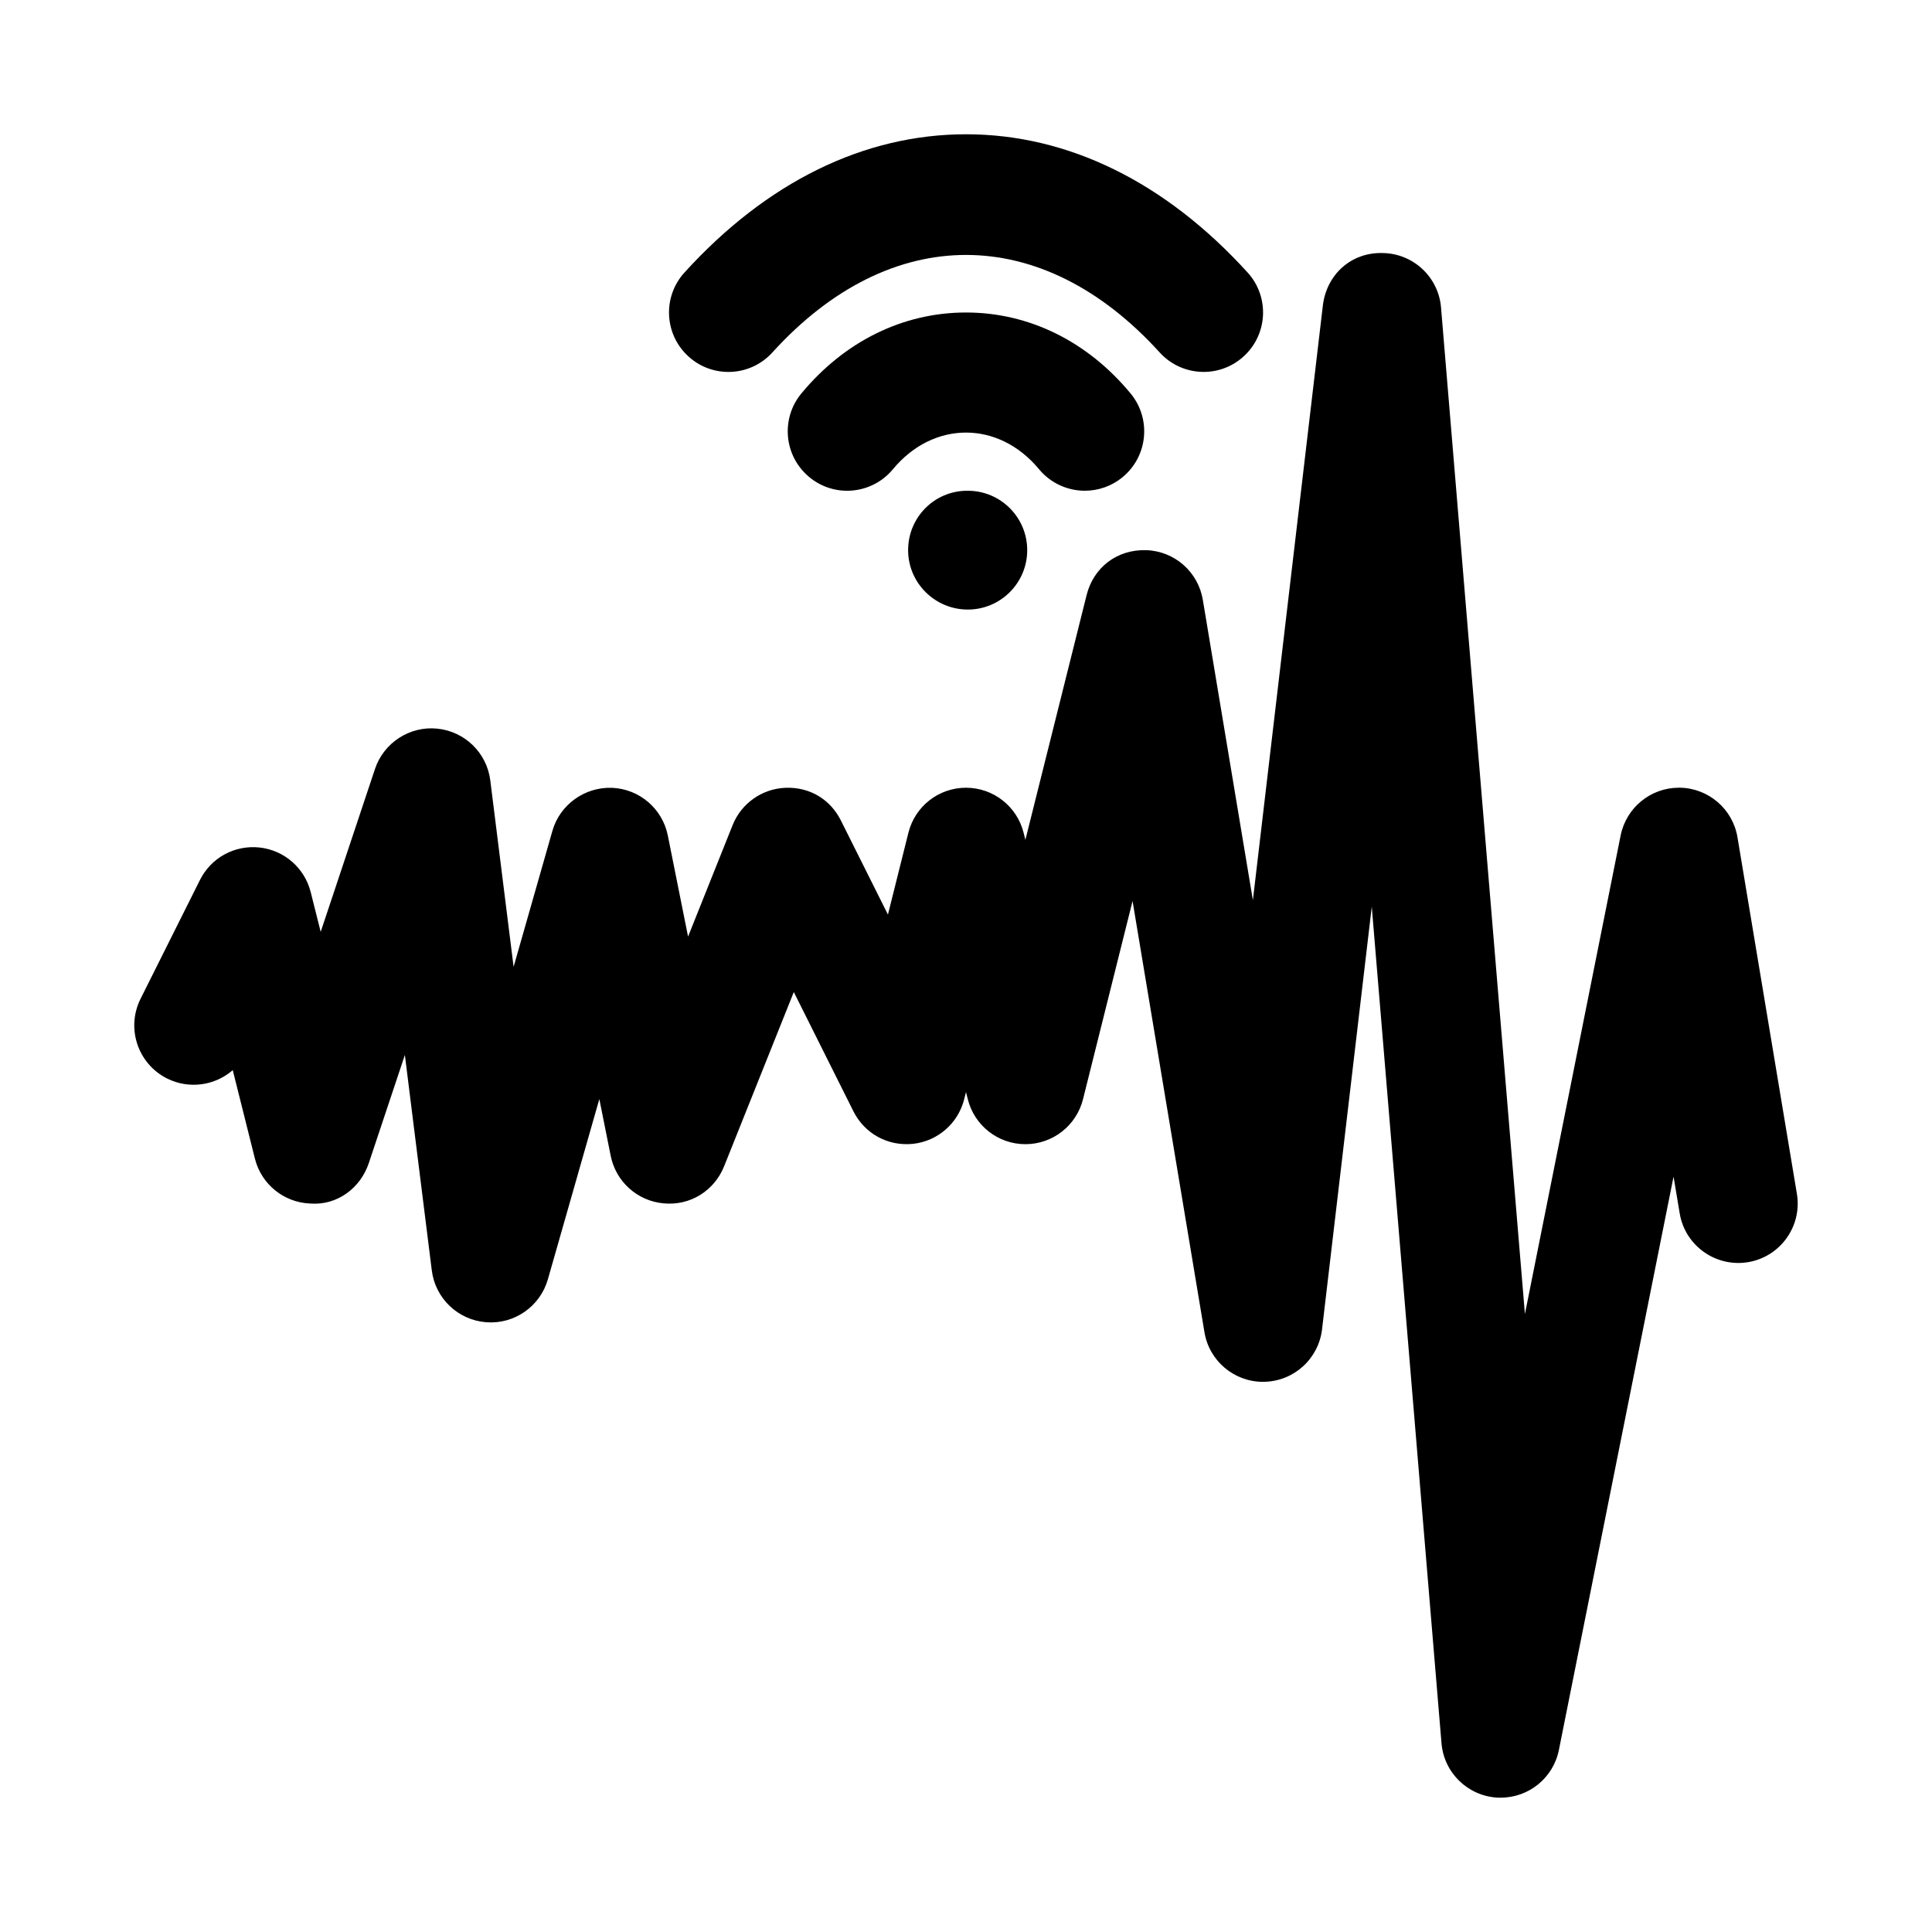
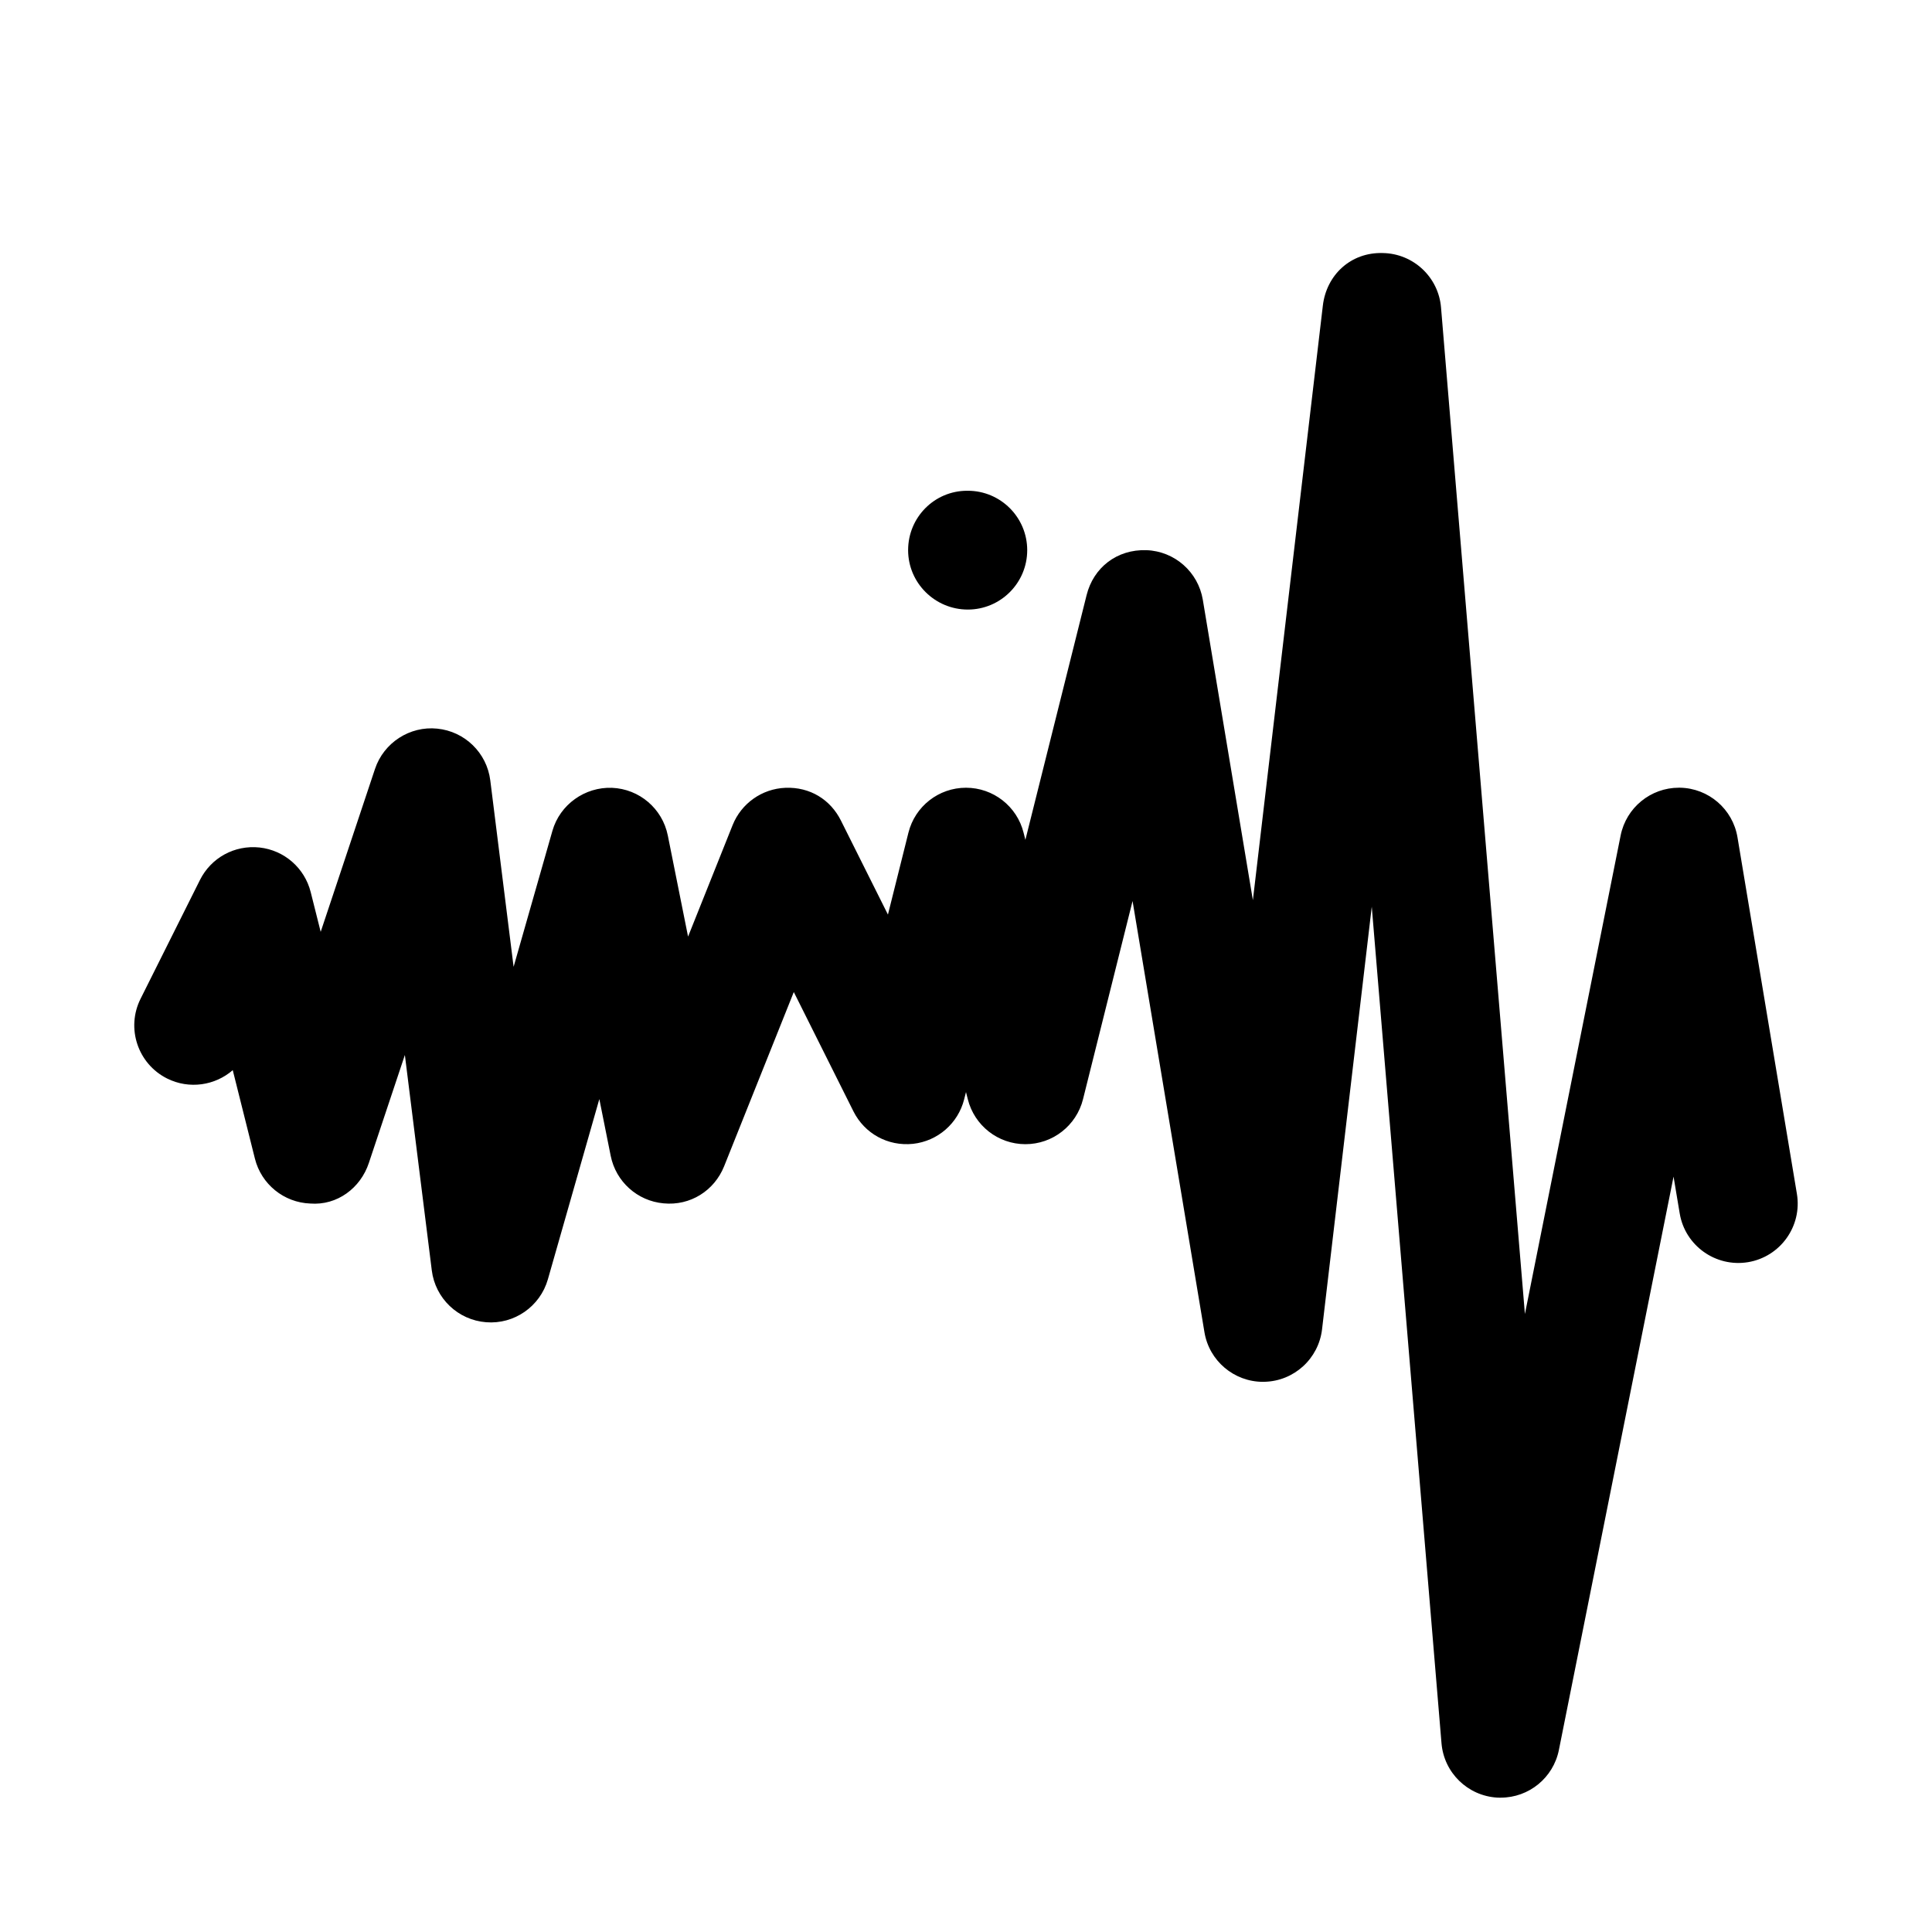
<svg xmlns="http://www.w3.org/2000/svg" fill="#000000" width="800px" height="800px" version="1.1" viewBox="144 144 512 512">
  <g>
-     <path d="m462.98 242.56c-4.273 0-8.551-1.738-11.652-5.156-31.273-34.457-71.371-34.457-102.64 0-5.859 6.457-15.805 6.91-22.23 1.07-6.441-5.844-6.918-15.805-1.078-22.238 21.77-23.977 47.582-36.652 74.629-36.652s52.859 12.676 74.629 36.645c5.844 6.434 5.367 16.398-1.078 22.238-3.012 2.742-6.793 4.094-10.574 4.094z" />
-     <path d="m431.5 274.05c-4.535 0-9.023-1.945-12.148-5.703-10.73-12.945-27.98-12.945-38.715 0-5.535 6.688-15.465 7.656-22.172 2.082-6.703-5.543-7.625-15.469-2.09-22.164 11.453-13.828 26.953-21.449 43.621-21.449s32.164 7.617 43.617 21.449c5.535 6.695 4.613 16.621-2.09 22.164-2.938 2.438-6.488 3.621-10.023 3.621z" />
    <path d="m400.48 305.54c-8.703 0-15.82-7.051-15.82-15.742 0-8.695 6.965-15.742 15.652-15.742h0.168c8.688 0 15.742 7.051 15.742 15.742 0 8.691-7.059 15.742-15.742 15.742z" />
    <path d="m541.71 620.41c-0.309 0-0.617-0.008-0.906-0.023-7.84-0.453-14.145-6.594-14.793-14.414l-18.48-221.68-13.176 112c-0.922 7.785-7.426 13.715-15.254 13.898-0.137 0.012-0.262 0.012-0.383 0.012-7.672 0-14.27-5.551-15.527-13.152l-19.051-114.27-13.129 52.52c-1.754 7.004-8.043 11.922-15.27 11.922-7.227 0-13.516-4.922-15.266-11.922l-0.477-1.887-0.477 1.883c-1.598 6.391-6.996 11.109-13.547 11.832-6.703 0.699-12.852-2.723-15.805-8.609l-15.805-31.617-18.465 46.172c-2.598 6.465-8.949 10.523-16.066 9.824-6.934-0.629-12.625-5.758-13.992-12.586l-3.012-15.047-13.637 47.77c-2.062 7.211-8.934 11.969-16.359 11.371-7.457-0.578-13.484-6.32-14.406-13.746l-7.133-57.078-9.547 28.621c-2.199 6.633-8.379 11.301-15.527 10.746-6.996-0.262-12.977-5.121-14.668-11.906l-5.871-23.441c-4.676 4.066-11.516 5.144-17.391 2.215-7.777-3.891-10.93-13.348-7.043-21.125l15.742-31.488c2.953-5.887 9.148-9.316 15.805-8.609 6.551 0.723 11.945 5.441 13.547 11.832l2.644 10.523 14.391-43.172c2.32-6.973 9.238-11.426 16.484-10.684 7.316 0.723 13.16 6.418 14.07 13.715l6.18 49.406 10.285-36.039c2-6.988 8.609-11.652 15.777-11.398 7.273 0.293 13.375 5.519 14.805 12.637l5.367 26.793 11.809-29.551c2.305-5.75 7.777-9.625 13.961-9.879 6.551-0.27 11.977 3.137 14.746 8.688l12.453 24.906 5.426-21.688c1.742-7.004 8.031-11.926 15.258-11.926s13.516 4.922 15.266 11.922l0.477 1.887 16.223-64.859c1.801-7.227 7.949-12.176 15.898-11.906 7.457 0.293 13.668 5.781 14.898 13.137l13.27 79.621 18.543-157.59c0.949-8.039 7.332-14.164 15.895-13.91 8.086 0.137 14.762 6.383 15.422 14.438l22.23 266.73 25.367-126.82c1.48-7.367 7.949-12.656 15.438-12.656h0.262c7.594 0.121 14.023 5.66 15.266 13.152l15.742 94.465c1.43 8.578-4.367 16.691-12.945 18.121-8.562 1.414-16.695-4.367-18.113-12.938l-1.629-9.734-30.383 151.93c-1.469 7.387-7.957 12.652-15.414 12.652z" />
  </g>
</svg>